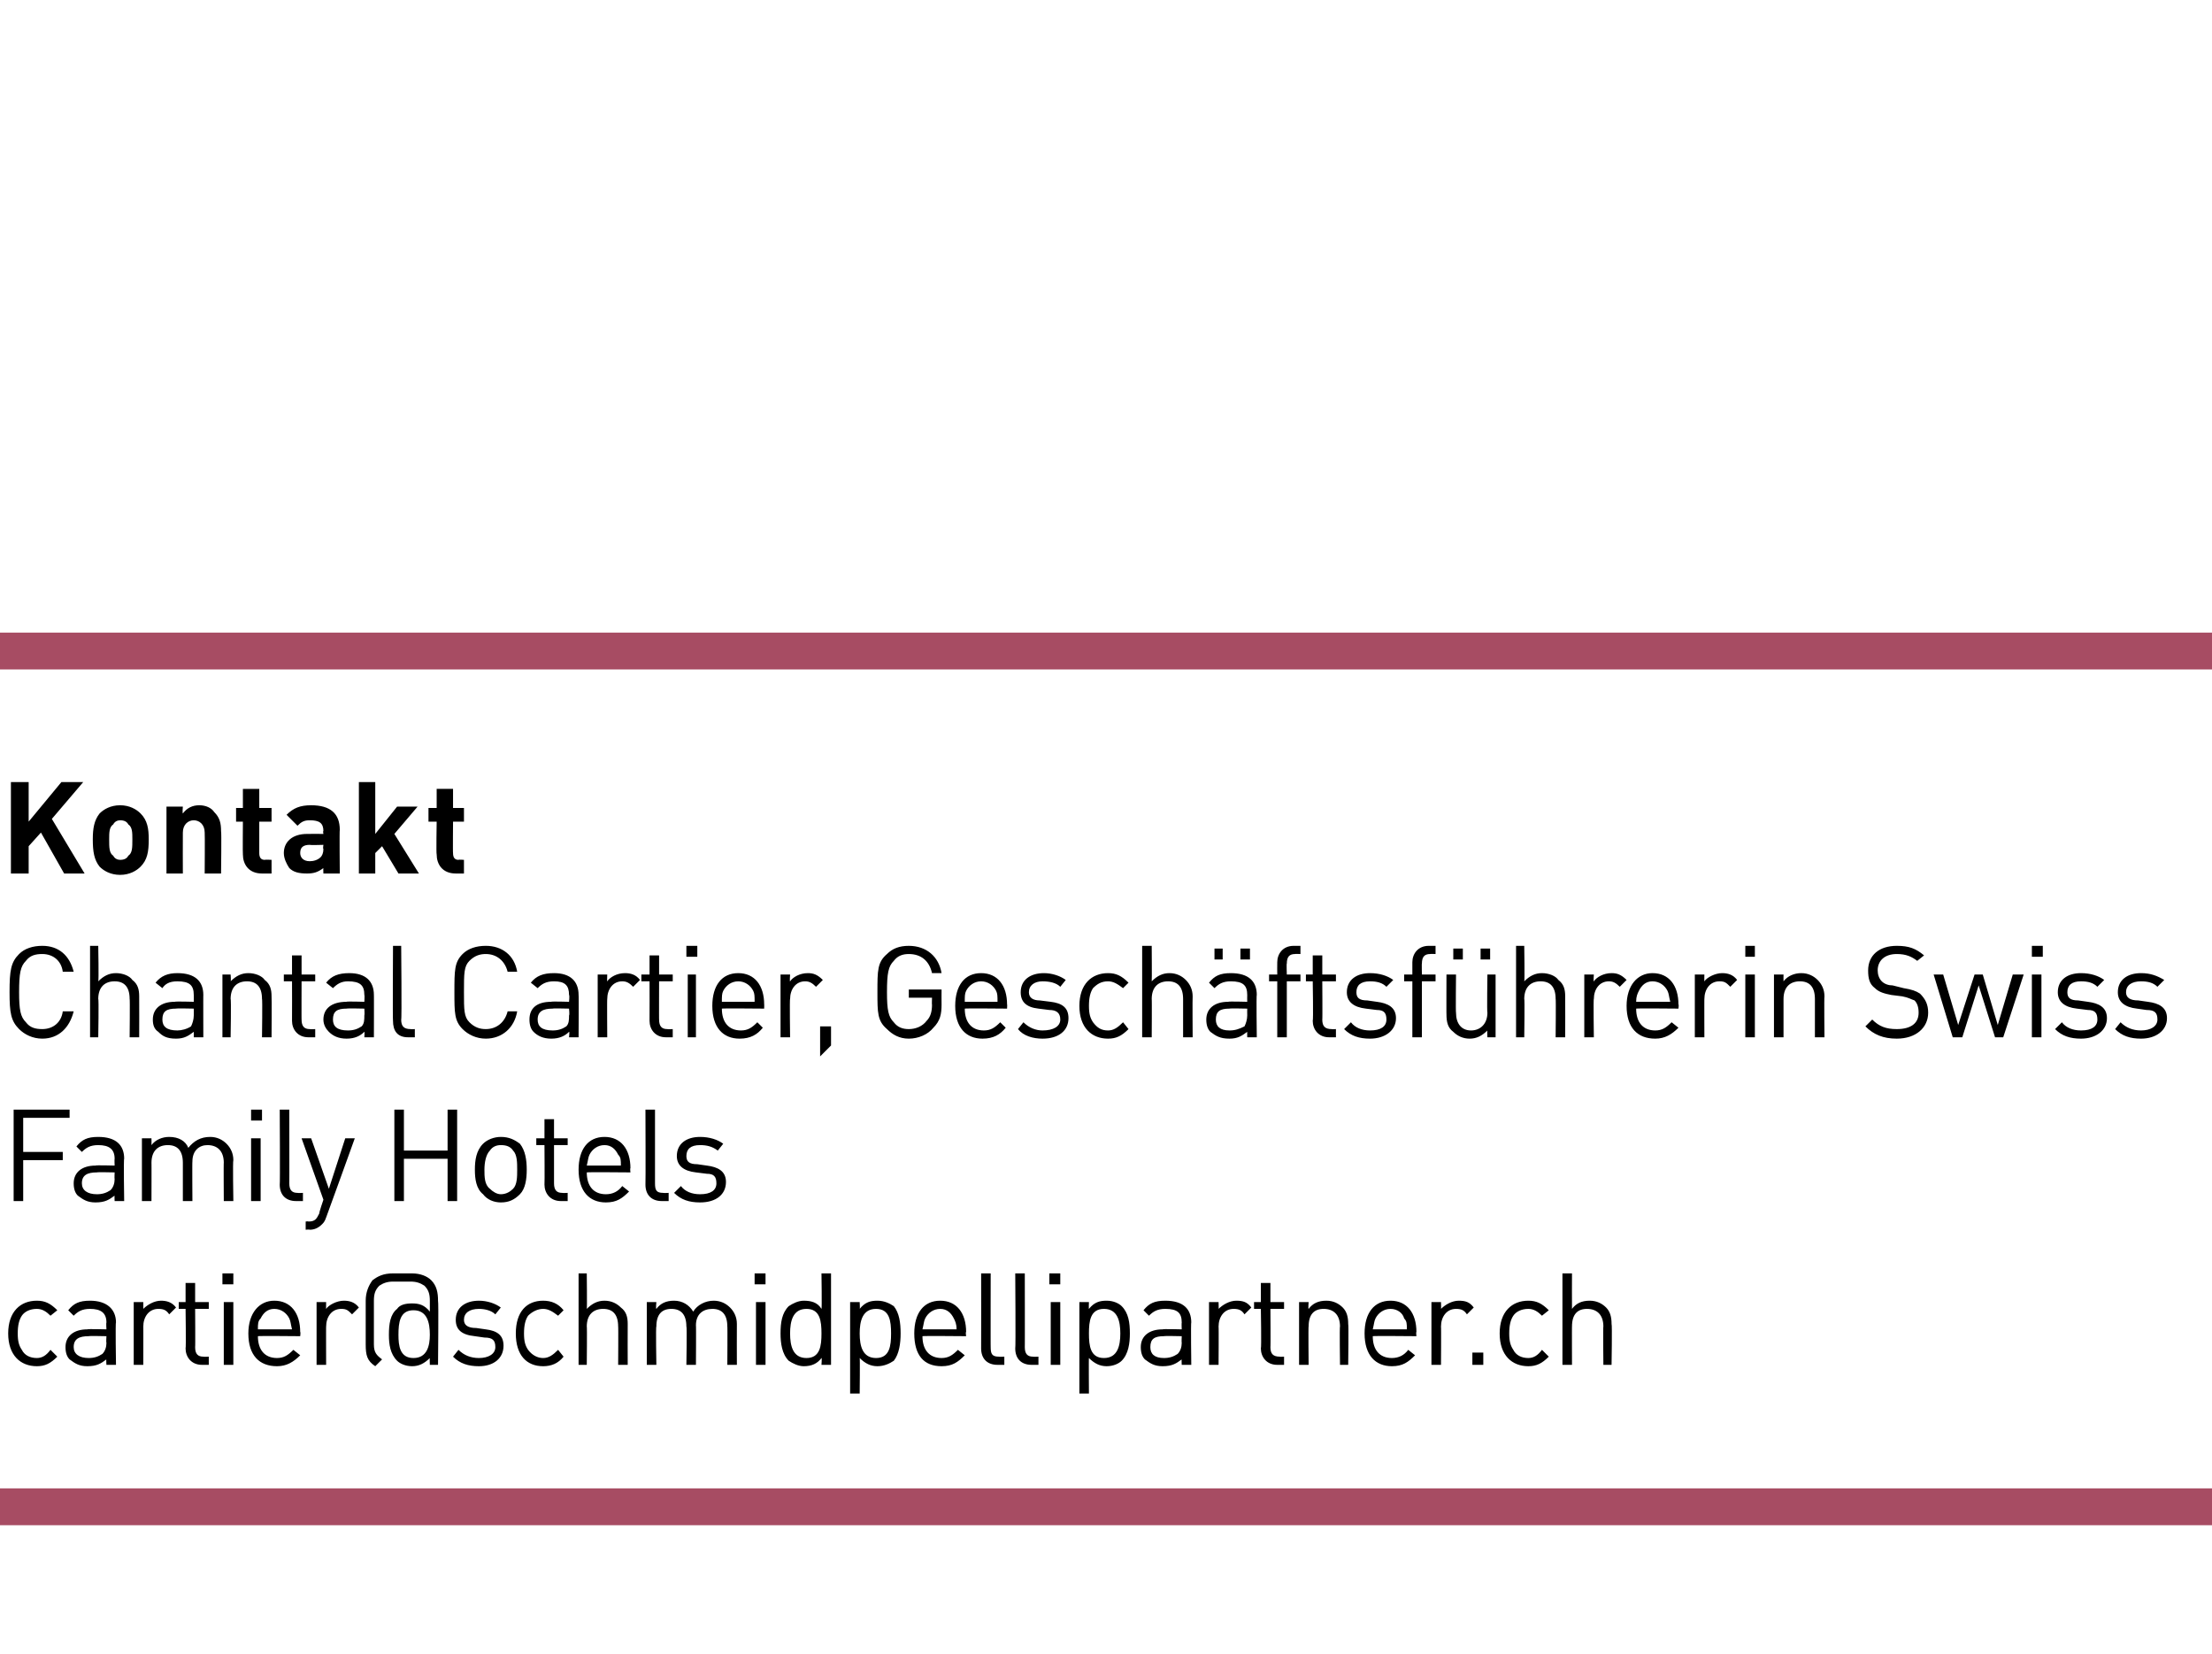
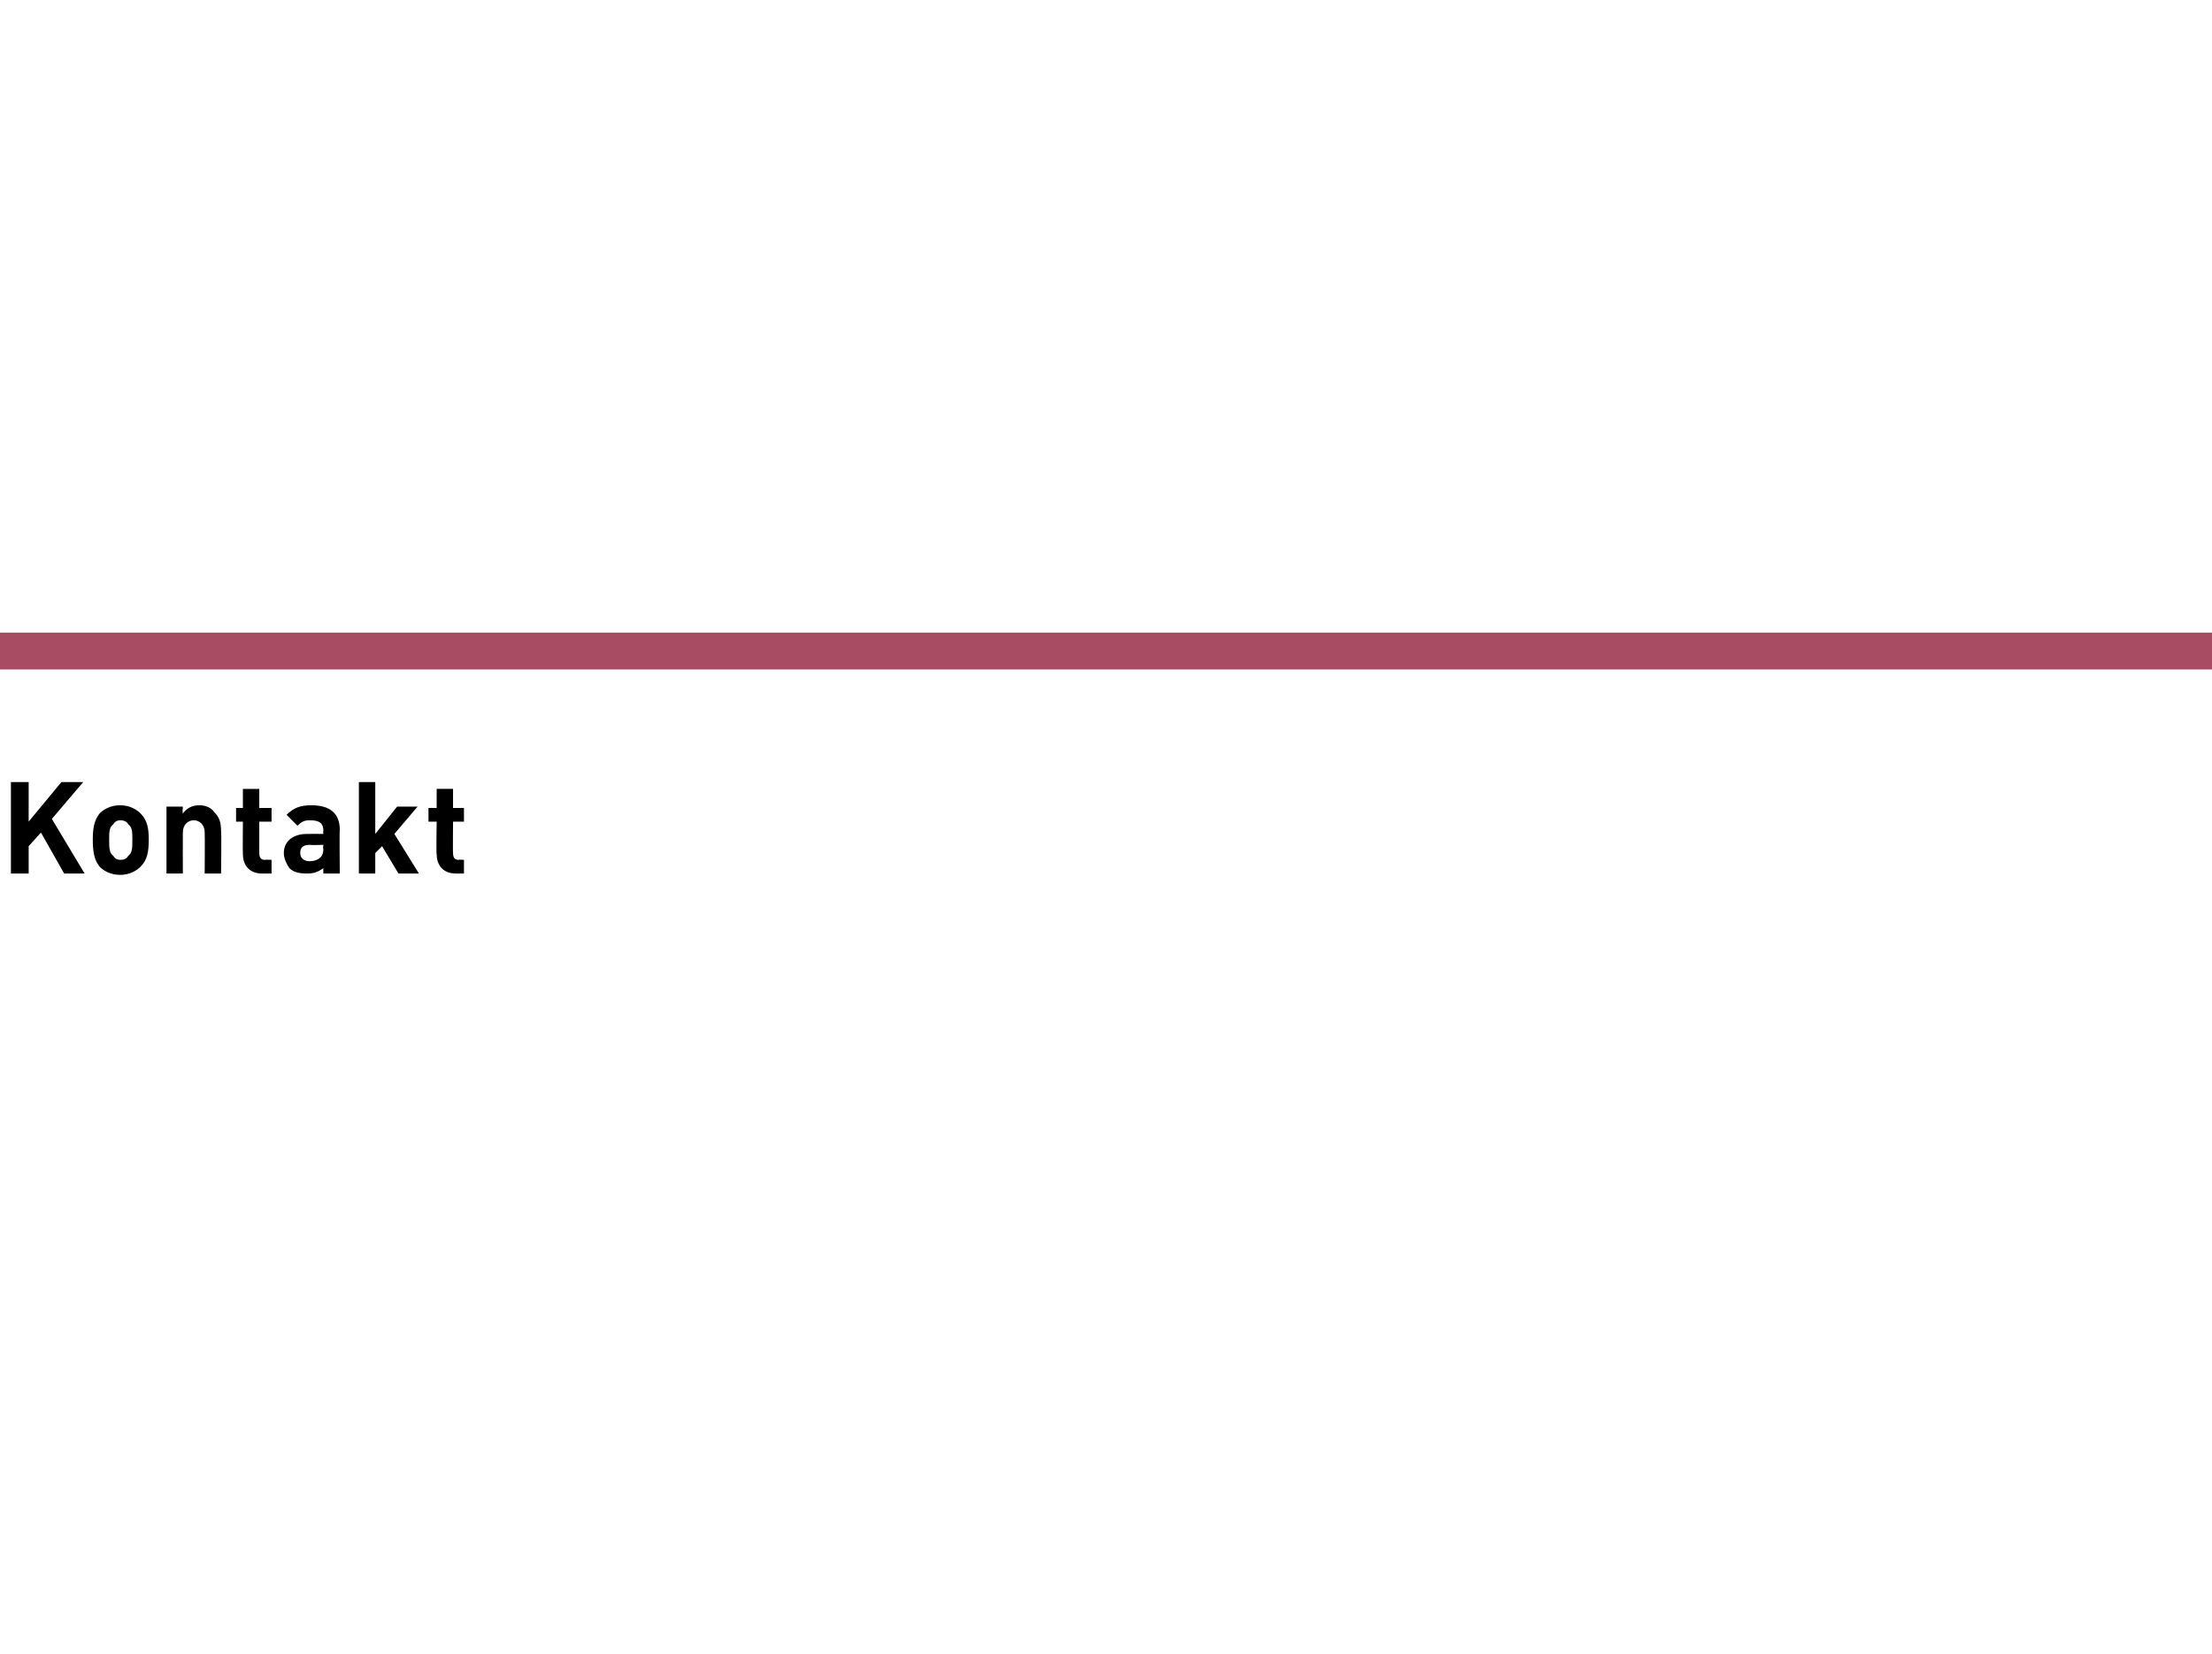
<svg xmlns="http://www.w3.org/2000/svg" version="1.1" width="162.1px" height="121.2px" viewBox="0 -28 162.1 121.2" style="top:-28px">
  <desc>Kontakt Chantal Cartier, Gesch ftsf hrerin Swiss Family Hotels cartier@schmidpellipartner.ch</desc>
  <defs />
  <g class="svg-textframe-paragraphrules">
    <line class="svg-paragraph-ruleabove" y1="19.7" y2="19.7" x1="0" x2="162.1" stroke="#a74c63" stroke-width="2.7" />
-     <line class="svg-paragraph-rulebelow" y1="82.4" y2="82.4" x1="0" x2="162.1" stroke="#a74c63" stroke-width="2.7" />
  </g>
  <g id="Polygon16955">
-     <path d="m4.2 68c0 0-.5.4-.5.4c-.3-.3-.6-.5-1-.5c-.5 0-.9.2-1.1.5c-.2.3-.3.7-.3 1.3c0 .6.1.9.3 1.2c.2.4.6.6 1.1.6c.4 0 .7-.2 1-.6c0 0 .5.5.5.5c-.5.5-.9.7-1.5.7c-1.2 0-2.1-.8-2.1-2.4c0-1.6.9-2.4 2.1-2.4c.6 0 1 .2 1.5.7zm4.3.9c-.05-.04 0 3.1 0 3.1l-.7 0c0 0-.03-.44 0-.4c-.4.3-.7.5-1.4.5c-.6 0-.9-.2-1.3-.5c-.2-.2-.3-.5-.3-.9c0-.8.6-1.3 1.6-1.3c-.01-.04 1.4 0 1.4 0c0 0-.03-.48 0-.5c0-.7-.4-1-1.2-1c-.6 0-.9.2-1.2.5c0 0-.4-.4-.4-.4c.4-.5.8-.7 1.6-.7c1.2 0 1.9.6 1.9 1.6zm-2 1c-.7 0-1.1.2-1.1.8c0 .5.4.8 1.1.8c.4 0 .7-.1 1-.3c.2-.2.3-.5.3-.8c-.03-.04 0-.5 0-.5c0 0-1.31-.03-1.3 0zm6.4-2.1c0 0-.5.5-.5.5c-.2-.3-.4-.4-.8-.4c-.7 0-1.1.6-1.1 1.3c.01-.04 0 2.8 0 2.8l-.7 0l0-4.6l.7 0c0 0 .01.54 0 .5c.3-.3.8-.6 1.3-.6c.4 0 .8.1 1.1.5zm1.4-.4l1 0l0 .5l-1 0c0 0 .02 2.84 0 2.8c0 .5.2.7.6.7c.05.02.4 0 .4 0l0 .6c0 0-.48 0-.5 0c-.8 0-1.2-.6-1.2-1.2c.04-.04 0-2.9 0-2.9l-.5 0l0-.5l.5 0l0-1.4l.7 0l0 1.4zm2.8 4.6l-.7 0l0-4.6l.7 0l0 4.6zm0-5.9l-.8 0l0-.8l.8 0l0 .8zm4.9 3.5c.04-.03 0 .3 0 .3c0 0-3.08-.03-3.1 0c0 1 .5 1.6 1.4 1.6c.5 0 .8-.2 1.2-.6c0 0 .5.4.5.4c-.5.5-1 .8-1.7.8c-1.3 0-2.1-.8-2.1-2.4c0-1.5.8-2.4 1.9-2.4c1.2 0 1.9.9 1.9 2.3zm-2.9-1c-.2.2-.2.4-.2.8c0 0 2.5 0 2.5 0c-.1-.4-.1-.6-.2-.8c-.2-.4-.6-.7-1.1-.7c-.5 0-.8.3-1 .7zm7.2-.8c0 0-.5.5-.5.5c-.3-.3-.4-.4-.8-.4c-.7 0-1.1.6-1.1 1.3c-.01-.04 0 2.8 0 2.8l-.7 0l0-4.6l.7 0c0 0-.01.54 0 .5c.2-.3.8-.6 1.3-.6c.4 0 .8.1 1.1.5zm3.9-2.5c.6 0 1.1.2 1.4.5c.4.4.5.9.5 1.5c.05.04 0 4.7 0 4.7l-.6 0c0 0-.02-.54 0-.5c-.4.4-.8.6-1.3.6c-.5 0-.9-.2-1.1-.4c-.5-.5-.6-1.2-.6-1.9c0-.8.1-1.5.6-1.9c.2-.3.6-.4 1.1-.4c.5 0 .9.1 1.3.6c0 0 0-.8 0-.8c0-.5-.1-.8-.4-1.1c-.3-.2-.6-.3-1-.3c0 0-1.3 0-1.3 0c-.4 0-.7.1-1 .3c-.3.3-.4.6-.4 1.1c0 0 0 3.2 0 3.2c0 .6.2.8.6 1.1c0 0-.5.5-.5.5c-.6-.4-.7-.8-.7-1.6c0 0 0-3.2 0-3.2c0-.6.2-1.1.5-1.5c.4-.3.8-.5 1.5-.5c0 0 1.4 0 1.4 0zm-1 4.5c0 .8.1 1.7 1.1 1.7c1 0 1.2-.9 1.2-1.7c0-.9-.2-1.8-1.2-1.8c-1 0-1.1.9-1.1 1.8zm7.5-2c0 0-.4.5-.4.5c-.3-.3-.8-.4-1.2-.4c-.7 0-1.1.3-1.1.8c0 .4.3.6.9.6c0 0 .7.1.7.1c.8.1 1.3.4 1.3 1.2c0 .9-.7 1.5-1.8 1.5c-.8 0-1.4-.2-1.9-.7c0 0 .4-.5.4-.5c.4.4.9.6 1.5.6c.7 0 1.2-.3 1.2-.8c0-.5-.2-.7-.8-.7c0 0-.7-.1-.7-.1c-1-.1-1.4-.5-1.4-1.2c0-.9.7-1.4 1.7-1.4c.6 0 1.2.2 1.6.5zm4.6.2c0 0-.4.4-.4.4c-.4-.3-.7-.5-1.1-.5c-.4 0-.8.2-1.1.5c-.2.3-.3.7-.3 1.3c0 .6.1.9.3 1.2c.3.4.7.6 1.1.6c.4 0 .7-.2 1.1-.6c0 0 .4.5.4.5c-.4.5-.9.7-1.5.7c-1.2 0-2-.8-2-2.4c0-1.6.8-2.4 2-2.4c.6 0 1.1.2 1.5.7zm1.7-.1c.4-.4.8-.6 1.3-.6c.5 0 .9.2 1.2.5c.4.3.5.7.5 1.2c-.01.05 0 3 0 3l-.7 0c0 0 .02-2.85 0-2.8c0-.9-.4-1.3-1.1-1.3c-.7 0-1.2.4-1.2 1.3c.03-.05 0 2.8 0 2.8l-.6 0l0-6.7l.6 0c0 0 .03 2.59 0 2.6zm10.5-.1c.3.3.5.7.5 1.2c-.01.04 0 3 0 3l-.7 0c0 0 .02-2.85 0-2.8c0-.9-.4-1.3-1.1-1.3c-.7 0-1.2.4-1.2 1.2c.02-.02 0 2.9 0 2.9l-.7 0c0 0 .05-2.85 0-2.8c0-.9-.4-1.3-1.1-1.3c-.7 0-1.1.4-1.1 1.3c-.05-.05 0 2.8 0 2.8l-.7 0l0-4.6l.7 0c0 0-.05.48 0 .5c.3-.4.7-.6 1.3-.6c.6 0 1.1.3 1.4.8c.3-.5.9-.8 1.5-.8c.5 0 .9.2 1.2.5zm2.6 4.2l-.7 0l0-4.6l.7 0l0 4.6zm0-5.9l-.8 0l0-.8l.8 0l0 .8zm4.8 5.9l-.7 0c0 0 .04-.54 0-.5c-.3.4-.7.6-1.3.6c-.4 0-.8-.2-1.1-.4c-.5-.5-.6-1.3-.6-2c0-.8.1-1.5.6-2c.3-.2.7-.4 1.1-.4c.5 0 1 .1 1.3.6c.04.02 0-2.6 0-2.6l.7 0l0 6.7zm-3-2.3c0 .9.2 1.8 1.2 1.8c1 0 1.1-.9 1.1-1.8c0-.9-.1-1.8-1.1-1.8c-1 0-1.2.9-1.2 1.8zm7.6-2c.4.5.5 1.2.5 2c0 .7-.1 1.5-.5 2c-.3.2-.7.4-1.2.4c-.5 0-.9-.2-1.3-.6c.03-.04 0 2.6 0 2.6l-.7 0l0-6.7l.7 0c0 0 .03.52 0 .5c.4-.5.8-.6 1.3-.6c.5 0 .9.2 1.2.4zm-2.5 2c0 .9.2 1.8 1.2 1.8c1 0 1.1-.9 1.1-1.8c0-.9-.1-1.8-1.1-1.8c-1 0-1.2.9-1.2 1.8zm7.8-.1c-.05-.03 0 .3 0 .3c0 0-3.17-.03-3.2 0c0 1 .5 1.6 1.4 1.6c.5 0 .8-.2 1.2-.6c0 0 .5.4.5.4c-.5.5-.9.8-1.7.8c-1.3 0-2-.8-2-2.4c0-1.5.7-2.4 1.9-2.4c1.2 0 1.9.9 1.9 2.3zm-3-1c-.1.2-.1.4-.2.8c0 0 2.5 0 2.5 0c0-.4-.1-.6-.2-.8c-.2-.4-.5-.7-1-.7c-.5 0-.9.3-1.1.7zm4.8 2.1c0 .5.1.7.6.7c.01.02.4 0 .4 0l0 .6c0 0-.52 0-.5 0c-.8 0-1.2-.5-1.2-1.2c.01-.03 0-5.5 0-5.5l.7 0c0 0-.01 5.44 0 5.4zm2.5 0c0 .5.2.7.6.7c.03.02.4 0 .4 0l0 .6c0 0-.49 0-.5 0c-.8 0-1.2-.5-1.2-1.2c.04-.03 0-5.5 0-5.5l.7 0c0 0 .01 5.44 0 5.4zm2.6 1.3l-.7 0l0-4.6l.7 0l0 4.6zm0-5.9l-.8 0l0-.8l.8 0l0 .8zm4.5 1.6c.5.5.6 1.2.6 2c0 .7-.1 1.5-.6 2c-.2.2-.6.4-1.1.4c-.5 0-.9-.2-1.3-.6c-.02-.04 0 2.6 0 2.6l-.7 0l0-6.7l.7 0c0 0-.02.52 0 .5c.4-.5.8-.6 1.3-.6c.5 0 .9.2 1.1.4zm-2.4 2c0 .9.1 1.8 1.1 1.8c1 0 1.2-.9 1.2-1.8c0-.9-.2-1.8-1.2-1.8c-1 0-1.1.9-1.1 1.8zm7.5-.8c-.04-.04 0 3.1 0 3.1l-.7 0c0 0-.02-.44 0-.4c-.4.3-.7.5-1.4.5c-.6 0-.9-.2-1.3-.5c-.2-.2-.3-.5-.3-.9c0-.8.6-1.3 1.6-1.3c0-.04 1.4 0 1.4 0c0 0-.02-.48 0-.5c0-.7-.3-1-1.2-1c-.6 0-.9.2-1.2.5c0 0-.4-.4-.4-.4c.4-.5.8-.7 1.6-.7c1.3 0 1.9.6 1.9 1.6zm-2 1c-.7 0-1 .2-1 .8c0 .5.3.8 1 .8c.4 0 .7-.1 1-.3c.2-.2.3-.5.3-.8c-.02-.04 0-.5 0-.5c0 0-1.31-.03-1.3 0zm6.4-2.1c0 0-.5.5-.5.5c-.2-.3-.4-.4-.8-.4c-.7 0-1.1.6-1.1 1.3c.02-.04 0 2.8 0 2.8l-.7 0l0-4.6l.7 0c0 0 .02.54 0 .5c.3-.3.8-.6 1.3-.6c.5 0 .8.1 1.1.5zm1.4-.4l1 0l0 .5l-1 0c0 0 .02 2.84 0 2.8c0 .5.2.7.7.7c-.05.02.3 0 .3 0l0 .6c0 0-.47 0-.5 0c-.8 0-1.2-.6-1.2-1.2c.05-.04 0-2.9 0-2.9l-.5 0l0-.5l.5 0l0-1.4l.7 0l0 1.4zm5.3.4c.3.3.4.7.4 1.2c.04.05 0 3 0 3l-.6 0c0 0-.04-2.85 0-2.8c0-.9-.5-1.3-1.2-1.3c-.7 0-1.1.4-1.1 1.3c-.03-.05 0 2.8 0 2.8l-.7 0l0-4.6l.7 0c0 0-.04.49 0 .5c.3-.4.7-.6 1.3-.6c.5 0 .9.2 1.2.5zm5.4 1.8c-.04-.03 0 .3 0 .3c0 0-3.16-.03-3.2 0c0 1 .5 1.6 1.4 1.6c.5 0 .9-.2 1.2-.6c0 0 .5.4.5.4c-.5.5-.9.8-1.7.8c-1.2 0-2-.8-2-2.4c0-1.5.7-2.4 1.9-2.4c1.2 0 1.9.9 1.9 2.3zm-3-1c-.1.2-.1.4-.2.8c0 0 2.5 0 2.5 0c0-.4 0-.6-.2-.8c-.1-.4-.5-.7-1-.7c-.5 0-.9.3-1.1.7zm7.2-.8c0 0-.5.5-.5.5c-.2-.3-.4-.4-.8-.4c-.7 0-1.1.6-1.1 1.3c.02-.04 0 2.8 0 2.8l-.7 0l0-4.6l.7 0c0 0 .02.54 0 .5c.3-.3.8-.6 1.3-.6c.5 0 .8.1 1.1.5zm.7 4.2l-.8 0l0-.9l.8 0l0 .9zm4.8-4c0 0-.5.4-.5.4c-.3-.3-.6-.5-1-.5c-.5 0-.9.2-1.1.5c-.2.3-.3.7-.3 1.3c0 .6.1.9.3 1.2c.2.4.6.6 1.1.6c.4 0 .7-.2 1-.6c0 0 .5.5.5.5c-.5.5-.9.7-1.5.7c-1.2 0-2.1-.8-2.1-2.4c0-1.6.9-2.4 2.1-2.4c.6 0 1 .2 1.5.7zm1.7-.1c.3-.4.7-.6 1.3-.6c.5 0 .9.2 1.2.5c.3.3.4.7.4 1.2c.05.05 0 3 0 3l-.6 0c0 0-.03-2.85 0-2.8c0-.9-.5-1.3-1.2-1.3c-.7 0-1.1.4-1.1 1.3c-.01-.05 0 2.8 0 2.8l-.7 0l0-6.7l.7 0c0 0-.01 2.59 0 2.6z" stroke="none" fill="#000" />
-   </g>
+     </g>
  <g id="Polygon16954">
-     <path d="m5.1 53.9l-3.4 0l0 2.5l2.9 0l0 .6l-2.9 0l0 3l-.7 0l0-6.7l4.1 0l0 .6zm4 3c-.05-.04 0 3.1 0 3.1l-.7 0c0 0-.02-.44 0-.4c-.4.3-.7.5-1.4.5c-.6 0-.9-.2-1.3-.5c-.2-.2-.3-.5-.3-.9c0-.8.6-1.3 1.6-1.3c-.01-.04 1.4 0 1.4 0c0 0-.02-.48 0-.5c0-.7-.4-1-1.2-1c-.6 0-.9.2-1.2.5c0 0-.4-.4-.4-.4c.4-.5.8-.7 1.6-.7c1.3 0 1.9.6 1.9 1.6zm-2 1c-.7 0-1.1.2-1.1.8c0 .5.4.8 1.1.8c.4 0 .7-.1 1-.3c.2-.2.3-.5.3-.8c-.02-.04 0-.5 0-.5c0 0-1.31-.03-1.3 0zm9.5-2.1c.3.3.5.7.5 1.2c-.05.04 0 3 0 3l-.7 0c0 0-.02-2.85 0-2.8c0-.9-.5-1.3-1.2-1.3c-.6 0-1.1.4-1.1 1.2c-.02-.02 0 2.9 0 2.9l-.7 0c0 0 0-2.85 0-2.8c0-.9-.4-1.3-1.1-1.3c-.7 0-1.2.4-1.2 1.3c.01-.05 0 2.8 0 2.8l-.7 0l0-4.6l.7 0c0 0 .01.48 0 .5c.3-.4.8-.6 1.3-.6c.7 0 1.2.3 1.4.8c.4-.5.9-.8 1.6-.8c.5 0 .9.2 1.2.5zm2.5 4.2l-.7 0l0-4.6l.7 0l0 4.6zm.1-5.9l-.8 0l0-.8l.8 0l0 .8zm2 4.6c0 .5.2.7.6.7c.03.02.4 0 .4 0l0 .6c0 0-.5 0-.5 0c-.8 0-1.2-.5-1.2-1.2c.03-.03 0-5.5 0-5.5l.7 0c0 0 .01 5.44 0 5.4zm2.7 2.5c-.1.3-.2.4-.3.5c-.3.3-.6.4-.9.4c-.02-.03-.3 0-.3 0l0-.6c0 0 .2-.03.2 0c.5 0 .6-.2.8-.6c-.04-.01.3-1 .3-1l-1.6-4.5l.7 0l1.3 3.7l1.2-3.7l.7 0c0 0-2.09 5.8-2.1 5.8zm9.6-1.2l-.7 0l0-3.1l-3.2 0l0 3.1l-.7 0l0-6.7l.7 0l0 3l3.2 0l0-3l.7 0l0 6.7zm4.6-4.2c.4.5.5 1.2.5 1.9c0 .7-.1 1.4-.5 1.8c-.4.4-.8.6-1.4.6c-.5 0-1-.2-1.3-.6c-.5-.4-.6-1.1-.6-1.8c0-.7.1-1.4.6-1.9c.3-.3.8-.5 1.3-.5c.6 0 1 .2 1.4.5zm-2.2.5c-.3.3-.4.9-.4 1.4c0 .5 0 1.1.4 1.4c.2.2.5.4.8.4c.4 0 .7-.2.9-.4c.3-.3.3-.9.3-1.4c0-.5 0-1.1-.3-1.4c-.2-.3-.5-.4-.9-.4c-.3 0-.6.1-.8.4zm4.7-.9l1 0l0 .5l-1 0c0 0 0 2.84 0 2.8c0 .5.2.7.6.7c.03.02.4 0 .4 0l0 .6c0 0-.5 0-.5 0c-.8 0-1.2-.6-1.2-1.2c.02-.04 0-2.9 0-2.9l-.6 0l0-.5l.6 0l0-1.4l.7 0l0 1.4zm5.6 2.2c-.04-.03 0 .3 0 .3c0 0-3.16-.03-3.2 0c0 1 .5 1.6 1.4 1.6c.5 0 .9-.2 1.2-.6c0 0 .5.4.5.4c-.5.5-.9.8-1.7.8c-1.2 0-2-.8-2-2.4c0-1.5.7-2.4 1.9-2.4c1.2 0 1.9.9 1.9 2.3zm-3-1c-.1.2-.1.4-.2.8c0 0 2.5 0 2.5 0c0-.4 0-.6-.2-.8c-.2-.4-.5-.7-1-.7c-.5 0-.9.3-1.1.7zm4.8 2.1c0 .5.1.7.6.7c.02.02.4 0 .4 0l0 .6c0 0-.51 0-.5 0c-.8 0-1.2-.5-1.2-1.2c.02-.03 0-5.5 0-5.5l.7 0c0 0 0 5.44 0 5.4zm5-2.9c0 0-.4.5-.4.5c-.4-.3-.8-.4-1.3-.4c-.7 0-1 .3-1 .8c0 .4.2.6.8.6c0 0 .7.1.7.1c.8.1 1.4.4 1.4 1.2c0 .9-.7 1.5-1.9 1.5c-.8 0-1.4-.2-1.9-.7c0 0 .5-.5.5-.5c.3.4.8.6 1.4.6c.8 0 1.2-.3 1.2-.8c0-.5-.2-.7-.7-.7c0 0-.8-.1-.8-.1c-.9-.1-1.4-.5-1.4-1.2c0-.9.7-1.4 1.7-1.4c.7 0 1.3.2 1.7.5z" stroke="none" fill="#000" />
-   </g>
+     </g>
  <g id="Polygon16953">
-     <path d="m5.4 43.2c0 0-.8 0-.8 0c-.1-.8-.7-1.3-1.5-1.3c-.5 0-.9.1-1.2.5c-.4.4-.5.9-.5 2.3c0 1.3.1 1.8.5 2.2c.3.4.7.5 1.2.5c.8 0 1.4-.5 1.5-1.3c0 0 .8 0 .8 0c-.3 1.2-1.1 2-2.3 2c-.7 0-1.3-.3-1.7-.7c-.6-.6-.7-1.2-.7-2.7c0-1.6.1-2.2.7-2.8c.4-.4 1-.6 1.7-.6c1.2 0 2 .7 2.3 1.9zm1.8.7c.4-.4.8-.6 1.3-.6c.5 0 1 .2 1.2.5c.4.3.5.7.5 1.2c.01.05 0 3 0 3l-.7 0c0 0 .03-2.85 0-2.8c0-.9-.4-1.3-1.1-1.3c-.7 0-1.2.4-1.2 1.3c.05-.05 0 2.8 0 2.8l-.6 0l0-6.7l.6 0c0 0 .05 2.59 0 2.6zm7.7 1c-.01-.04 0 3.1 0 3.1l-.7 0c0 0 .01-.44 0-.4c-.4.3-.7.5-1.3.5c-.7 0-1-.2-1.3-.5c-.3-.2-.4-.5-.4-.9c0-.8.6-1.3 1.6-1.3c.03-.04 1.4 0 1.4 0c0 0 .01-.48 0-.5c0-.7-.3-1-1.2-1c-.6 0-.9.2-1.1.5c0 0-.5-.4-.5-.4c.4-.5.9-.7 1.6-.7c1.3 0 1.9.6 1.9 1.6zm-2 1c-.7 0-1 .2-1 .8c0 .5.3.8 1.1.8c.3 0 .7-.1 1-.3c.1-.2.2-.5.2-.8c.01-.04 0-.5 0-.5c0 0-1.28-.03-1.3 0zm6.5-2.1c.4.3.5.7.5 1.2c.02.05 0 3 0 3l-.7 0c0 0 .04-2.85 0-2.8c0-.9-.4-1.3-1.1-1.3c-.7 0-1.2.4-1.2 1.3c.05-.05 0 2.8 0 2.8l-.6 0l0-4.6l.6 0c0 0 .04.49 0 .5c.4-.4.8-.6 1.3-.6c.5 0 1 .2 1.2.5zm2.7-.4l1 0l0 .5l-1 0c0 0-.01 2.84 0 2.8c0 .5.2.7.6.7c.02.02.4 0 .4 0l0 .6c0 0-.5 0-.5 0c-.8 0-1.2-.6-1.2-1.2c.01-.04 0-2.9 0-2.9l-.6 0l0-.5l.6 0l0-1.4l.7 0l0 1.4zm5.3 1.5c.01-.04 0 3.1 0 3.1l-.7 0c0 0 .03-.44 0-.4c-.3.3-.7.5-1.3.5c-.6 0-1-.2-1.3-.5c-.2-.2-.4-.5-.4-.9c0-.8.6-1.3 1.7-1.3c-.05-.04 1.3 0 1.3 0c0 0 .03-.48 0-.5c0-.7-.3-1-1.2-1c-.5 0-.8.2-1.1.5c0 0-.5-.4-.5-.4c.4-.5.9-.7 1.7-.7c1.2 0 1.8.6 1.8 1.6zm-2 1c-.7 0-1 .2-1 .8c0 .5.3.8 1.1.8c.4 0 .7-.1 1-.3c.2-.2.2-.5.2-.8c.03-.04 0-.5 0-.5c0 0-1.25-.03-1.3 0zm4 .8c0 .5.2.7.7.7c-.03.02.3 0 .3 0l0 .6c0 0-.45 0-.5 0c-.8 0-1.1-.5-1.1-1.2c-.03-.03 0-5.5 0-5.5l.6 0c0 0 .05 5.44 0 5.4zm8.5-3.5c0 0-.7 0-.7 0c-.2-.8-.8-1.3-1.6-1.3c-.4 0-.8.1-1.2.5c-.4.4-.4.9-.4 2.3c0 1.3 0 1.8.4 2.2c.4.4.8.5 1.2.5c.8 0 1.4-.5 1.6-1.3c0 0 .7 0 .7 0c-.2 1.2-1.1 2-2.3 2c-.7 0-1.3-.3-1.7-.7c-.6-.6-.6-1.2-.6-2.7c0-1.6 0-2.2.6-2.8c.4-.4 1-.6 1.7-.6c1.2 0 2.1.7 2.3 1.9zm4.5 1.7c.02-.04 0 3.1 0 3.1l-.7 0c0 0 .05-.44 0-.4c-.3.3-.7.5-1.3.5c-.6 0-1-.2-1.3-.5c-.2-.2-.3-.5-.3-.9c0-.8.5-1.3 1.6-1.3c-.04-.04 1.3 0 1.3 0c0 0 .05-.48 0-.5c0-.7-.3-1-1.1-1c-.6 0-.9.2-1.2.5c0 0-.5-.4-.5-.4c.4-.5.9-.7 1.7-.7c1.2 0 1.8.6 1.8 1.6zm-1.9 1c-.7 0-1.1.2-1.1.8c0 .5.3.8 1.1.8c.4 0 .7-.1 1-.3c.2-.2.2-.5.2-.8c.05-.04 0-.5 0-.5c0 0-1.24-.03-1.2 0zm6.4-2.1c0 0-.5.5-.5.5c-.3-.3-.5-.4-.8-.4c-.7 0-1.1.6-1.1 1.3c-.02-.04 0 2.8 0 2.8l-.7 0l0-4.6l.7 0c0 0-.02.54 0 .5c.2-.3.7-.6 1.3-.6c.4 0 .8.1 1.1.5zm1.4-.4l1 0l0 .5l-1 0c0 0-.01 2.84 0 2.8c0 .5.2.7.6.7c.02.02.4 0 .4 0l0 .6c0 0-.51 0-.5 0c-.8 0-1.2-.6-1.2-1.2c.01-.04 0-2.9 0-2.9l-.6 0l0-.5l.6 0l0-1.4l.7 0l0 1.4zm2.7 4.6l-.6 0l0-4.6l.6 0l0 4.6zm.1-5.9l-.8 0l0-.8l.8 0l0 .8zm4.9 3.5c.01-.03 0 .3 0 .3c0 0-3.11-.03-3.1 0c0 1 .5 1.6 1.4 1.6c.5 0 .8-.2 1.2-.6c0 0 .4.4.4.4c-.4.5-.9.8-1.7.8c-1.2 0-2-.8-2-2.4c0-1.5.7-2.4 1.9-2.4c1.2 0 1.9.9 1.9 2.3zm-3-1c-.1.2-.1.4-.1.8c0 0 2.4 0 2.4 0c0-.4 0-.6-.1-.8c-.2-.4-.6-.7-1.1-.7c-.5 0-.9.3-1.1.7zm7.3-.8c0 0-.5.5-.5.5c-.3-.3-.5-.4-.8-.4c-.7 0-1.1.6-1.1 1.3c-.04-.04 0 2.8 0 2.8l-.7 0l0-4.6l.7 0c0 0-.04.54 0 .5c.2-.3.7-.6 1.3-.6c.4 0 .7.1 1.1.5zm.6 4.8l-.8.8l0-2.2l.8 0l0 1.4zm8.1-5.3c0 0-.7 0-.7 0c-.2-.9-.8-1.4-1.7-1.4c-.4 0-.8.1-1.1.5c-.4.4-.5.9-.5 2.3c0 1.3.1 1.8.5 2.2c.3.4.7.5 1.1.5c.5 0 1-.2 1.3-.6c.3-.3.4-.7.4-1.2c-.02.03 0-.5 0-.5l-1.7 0l0-.6l2.4 0c0 0-.01 1.07 0 1.1c0 .7-.1 1.2-.6 1.7c-.4.5-1.1.8-1.8.8c-.7 0-1.2-.3-1.6-.7c-.7-.6-.7-1.2-.7-2.7c0-1.6 0-2.2.7-2.8c.4-.4.9-.6 1.6-.6c1.3 0 2.2.8 2.4 2zm4.8 2.3c.02-.03 0 .3 0 .3c0 0-3.1-.03-3.1 0c0 1 .5 1.6 1.4 1.6c.5 0 .8-.2 1.2-.6c0 0 .4.4.4.4c-.4.5-.9.8-1.7.8c-1.2 0-2-.8-2-2.4c0-1.5.7-2.4 1.9-2.4c1.2 0 1.9.9 1.9 2.3zm-3-1c-.1.2-.1.4-.1.8c0 0 2.4 0 2.4 0c0-.4 0-.6-.1-.8c-.2-.4-.6-.7-1.1-.7c-.5 0-.9.3-1.1.7zm7.3-.8c0 0-.4.5-.4.5c-.3-.3-.8-.4-1.3-.4c-.6 0-1 .3-1 .8c0 .4.3.6.8.6c0 0 .8.1.8.1c.8.1 1.3.4 1.3 1.2c0 .9-.7 1.5-1.9 1.5c-.7 0-1.4-.2-1.8-.7c0 0 .4-.5.4-.5c.4.4.9.6 1.4.6c.8 0 1.3-.3 1.3-.8c0-.5-.3-.7-.8-.7c0 0-.8-.1-.8-.1c-.9-.1-1.3-.5-1.3-1.2c0-.9.7-1.4 1.7-1.4c.6 0 1.2.2 1.6.5zm4.6.2c0 0-.4.4-.4.4c-.4-.3-.7-.5-1.1-.5c-.5 0-.8.2-1.1.5c-.2.3-.3.7-.3 1.3c0 .6.1.9.3 1.2c.3.4.6.6 1.1.6c.4 0 .7-.2 1.1-.6c0 0 .4.5.4.5c-.5.5-.9.7-1.5.7c-1.2 0-2.1-.8-2.1-2.4c0-1.6.9-2.4 2.1-2.4c.6 0 1 .2 1.5.7zm1.7-.1c.4-.4.8-.6 1.3-.6c.5 0 .9.2 1.2.5c.3.3.5.7.5 1.2c-.02.05 0 3 0 3l-.7 0c0 0 0-2.85 0-2.8c0-.9-.4-1.3-1.1-1.3c-.7 0-1.2.4-1.2 1.3c.02-.05 0 2.8 0 2.8l-.7 0l0-6.7l.7 0c0 0 .02 2.59 0 2.6zm7.7 1c-.04-.04 0 3.1 0 3.1l-.7 0c0 0-.01-.44 0-.4c-.4.3-.7.5-1.3.5c-.7 0-1-.2-1.4-.5c-.2-.2-.3-.5-.3-.9c0-.8.6-1.3 1.6-1.3c0-.04 1.4 0 1.4 0c0 0-.01-.48 0-.5c0-.7-.3-1-1.2-1c-.6 0-.9.2-1.2.5c0 0-.4-.4-.4-.4c.4-.5.8-.7 1.6-.7c1.3 0 1.9.6 1.9 1.6zm-2 1c-.7 0-1 .2-1 .8c0 .5.3.8 1 .8c.4 0 .7-.1 1.1-.3c.1-.2.2-.5.2-.8c-.01-.04 0-.5 0-.5c0 0-1.3-.03-1.3 0zm1.5-3.6l-.7 0l0-.8l.7 0l0 .8zm-2 0l-.6 0l0-.8l.6 0l0 .8zm5.7-.4c0 0-.41-.02-.4 0c-.4 0-.6.2-.6.7c-.03-.04 0 .8 0 .8l1 0l0 .5l-1 0l0 4.1l-.7 0l0-4.1l-.6 0l0-.5l.6 0c0 0-.01-.86 0-.9c0-.6.4-1.2 1.2-1.2c-.03 0 .5 0 .5 0l0 .6zm1.6 1.5l1 0l0 .5l-1 0c0 0 .02 2.84 0 2.8c0 .5.2.7.7.7c-.05.02.3 0 .3 0l0 .6c0 0-.47 0-.5 0c-.8 0-1.2-.6-1.2-1.2c.05-.04 0-2.9 0-2.9l-.5 0l0-.5l.5 0l0-1.4l.7 0l0 1.4zm5.2.4c0 0-.5.5-.5.5c-.3-.3-.7-.4-1.2-.4c-.7 0-1 .3-1 .8c0 .4.2.6.8.6c0 0 .7.1.7.1c.8.1 1.4.4 1.4 1.2c0 .9-.8 1.5-1.9 1.5c-.8 0-1.4-.2-1.9-.7c0 0 .5-.5.5-.5c.3.4.8.6 1.4.6c.8 0 1.2-.3 1.2-.8c0-.5-.2-.7-.7-.7c0 0-.8-.1-.8-.1c-.9-.1-1.4-.5-1.4-1.2c0-.9.7-1.4 1.7-1.4c.7 0 1.3.2 1.7.5zm3.1-1.9c0 0-.4-.02-.4 0c-.4 0-.6.2-.6.7c-.02-.04 0 .8 0 .8l1 0l0 .5l-1 0l0 4.1l-.7 0l0-4.1l-.6 0l0-.5l.6 0c0 0 0-.86 0-.9c0-.6.4-1.2 1.2-1.2c-.02 0 .5 0 .5 0l0 .6zm4.4 6.1l-.6 0c0 0-.03-.52 0-.5c-.4.4-.8.6-1.3.6c-.5 0-.9-.2-1.2-.5c-.4-.3-.5-.7-.5-1.3c-.01.03 0-2.9 0-2.9l.7 0c0 0-.03 2.82 0 2.8c0 .8.4 1.3 1.1 1.3c.7 0 1.2-.5 1.2-1.3c-.04.02 0-2.8 0-2.8l.6 0l0 4.6zm-.4-5.7l-.7 0l0-.8l.7 0l0 .8zm-2 0l-.7 0l0-.8l.7 0l0 .8zm4.5 1.6c.4-.4.8-.6 1.3-.6c.5 0 1 .2 1.2.5c.4.3.5.7.5 1.2c.01.05 0 3 0 3l-.7 0c0 0 .03-2.85 0-2.8c0-.9-.4-1.3-1.1-1.3c-.7 0-1.2.4-1.2 1.3c.04-.05 0 2.8 0 2.8l-.6 0l0-6.7l.6 0c0 0 .04 2.59 0 2.6zm7.5-.1c0 0-.5.5-.5.5c-.3-.3-.5-.4-.8-.4c-.7 0-1.1.6-1.1 1.3c-.04-.04 0 2.8 0 2.8l-.7 0l0-4.6l.7 0c0 0-.04.54 0 .5c.2-.3.7-.6 1.3-.6c.4 0 .7.1 1.1.5zm3.8 1.8c.04-.03 0 .3 0 .3c0 0-3.08-.03-3.1 0c0 1 .5 1.6 1.4 1.6c.5 0 .8-.2 1.2-.6c0 0 .5.4.5.4c-.5.5-1 .8-1.7.8c-1.3 0-2.1-.8-2.1-2.4c0-1.5.8-2.4 1.9-2.4c1.2 0 1.9.9 1.9 2.3zm-2.9-1c-.1.2-.2.4-.2.8c0 0 2.5 0 2.5 0c-.1-.4-.1-.6-.2-.8c-.2-.4-.6-.7-1.1-.7c-.5 0-.8.3-1 .7zm7.2-.8c0 0-.5.5-.5.5c-.3-.3-.4-.4-.8-.4c-.7 0-1.1.6-1.1 1.3c-.01-.04 0 2.8 0 2.8l-.7 0l0-4.6l.7 0c0 0-.01.54 0 .5c.2-.3.8-.6 1.3-.6c.4 0 .8.1 1.1.5zm1.3 4.2l-.7 0l0-4.6l.7 0l0 4.6zm0-5.9l-.7 0l0-.8l.7 0l0 .8zm4.6 1.7c.3.3.5.7.5 1.2c-.03.05 0 3 0 3l-.7 0c0 0 0-2.85 0-2.8c0-.9-.4-1.3-1.1-1.3c-.7 0-1.2.4-1.2 1.3c0-.05 0 2.8 0 2.8l-.7 0l0-4.6l.7 0c0 0-.01.49 0 .5c.3-.4.8-.6 1.3-.6c.5 0 .9.2 1.2.5zm7.8-1.8c0 0-.5.4-.5.4c-.4-.3-.8-.5-1.5-.5c-.9 0-1.4.5-1.4 1.2c0 .3.1.6.3.8c.2.2.5.3.8.3c0 0 .8.2.8.2c.6.1.9.2 1.2.4c.4.4.6.8.6 1.4c0 1.1-.9 1.9-2.3 1.9c-1 0-1.7-.3-2.3-.9c0 0 .5-.5.5-.5c.5.5 1 .7 1.8.7c1 0 1.6-.4 1.6-1.2c0-.4-.1-.7-.3-.9c-.3-.1-.4-.2-.9-.3c0 0-.8-.1-.8-.1c-.5-.1-.9-.2-1.2-.5c-.4-.3-.5-.7-.5-1.3c0-1.1.8-1.8 2.1-1.8c.9 0 1.4.2 2 .7zm.7 1.4l.7 0l1.1 3.7l1.2-3.7l.6 0l1.1 3.7l1.1-3.7l.8 0l-1.5 4.6l-.6 0l-1.2-3.8l-1.2 3.8l-.7 0l-1.4-4.6zm7.9 4.6l-.7 0l0-4.6l.7 0l0 4.6zm.1-5.9l-.8 0l0-.8l.8 0l0 .8zm4.5 1.7c0 0-.5.5-.5.5c-.3-.3-.7-.4-1.2-.4c-.7 0-1 .3-1 .8c0 .4.2.6.8.6c0 0 .7.1.7.1c.8.1 1.4.4 1.4 1.2c0 .9-.8 1.5-1.9 1.5c-.8 0-1.4-.2-1.9-.7c0 0 .5-.5.5-.5c.3.4.8.6 1.4.6c.8 0 1.2-.3 1.2-.8c0-.5-.2-.7-.7-.7c0 0-.8-.1-.8-.1c-.9-.1-1.4-.5-1.4-1.2c0-.9.7-1.4 1.7-1.4c.7 0 1.3.2 1.7.5zm4.4 0c0 0-.5.5-.5.5c-.3-.3-.7-.4-1.2-.4c-.7 0-1.1.3-1.1.8c0 .4.3.6.9.6c0 0 .7.1.7.1c.8.1 1.4.4 1.4 1.2c0 .9-.8 1.5-1.9 1.5c-.8 0-1.4-.2-1.9-.7c0 0 .4-.5.4-.5c.4.4.9.6 1.5.6c.7 0 1.2-.3 1.2-.8c0-.5-.2-.7-.8-.7c0 0-.7-.1-.7-.1c-.9-.1-1.4-.5-1.4-1.2c0-.9.7-1.4 1.7-1.4c.7 0 1.2.2 1.7.5z" stroke="none" fill="#000" />
-   </g>
+     </g>
  <g id="Polygon16952">
    <path d="m3.8 32l2.4 4l-1.5 0l-1.7-3l-.9 1l0 2l-1.3 0l0-6.7l1.3 0l0 2.9l2.4-2.9l1.6 0l-2.3 2.7zm6.5 3.5c-.3.3-.8.6-1.5.6c-.7 0-1.2-.3-1.5-.6c-.4-.5-.5-1.1-.5-2c0-.8.1-1.4.5-1.9c.3-.3.8-.6 1.5-.6c.7 0 1.2.3 1.5.6c.5.5.6 1.1.6 1.9c0 .9-.1 1.5-.6 2zm-.9-3.1c-.1-.2-.3-.3-.6-.3c-.2 0-.4.1-.5.3c-.3.2-.3.6-.3 1.1c0 .6 0 1 .3 1.2c.1.2.3.3.5.3c.3 0 .5-.1.6-.3c.3-.2.3-.6.3-1.2c0-.5 0-.9-.3-1.1zm6.3-.9c.4.4.5.8.5 1.4c.04-.03 0 3.1 0 3.1l-1.2 0c0 0 .02-2.96 0-3c0-.6-.4-.9-.8-.9c-.4 0-.8.3-.8.9c-.01.04 0 3 0 3l-1.2 0l0-4.9l1.2 0c0 0-.04.45 0 .5c.3-.4.7-.6 1.2-.6c.5 0 .9.2 1.1.5zm3.3-.3l.9 0l0 1l-.9 0c0 0 0 2.32 0 2.3c0 .3.1.5.4.5c.03-.03.5 0 .5 0l0 1c0 0-.7 0-.7 0c-1 0-1.4-.7-1.4-1.4c-.02 0 0-2.4 0-2.4l-.5 0l0-1l.5 0l0-1.4l1.2 0l0 1.4zm5.9 1.6c-.03-.02 0 3.2 0 3.2l-1.2 0c0 0-.02-.42 0-.4c-.4.3-.7.4-1.2.4c-.6 0-1-.1-1.3-.4c-.2-.3-.4-.7-.4-1.1c0-.8.6-1.4 1.7-1.4c.01-.01 1.2 0 1.2 0c0 0-.05-.25 0-.2c0-.6-.3-.8-1-.8c-.4 0-.6.1-.9.4c0 0-.8-.8-.8-.8c.5-.5 1-.7 1.8-.7c1.4 0 2.1.6 2.1 1.8zm-2.2 1.1c-.5 0-.7.2-.7.6c0 .3.2.6.7.6c.3 0 .6-.1.8-.3c.1-.1.2-.3.2-.6c-.05-.01 0-.3 0-.3c0 0-.98.03-1 0zm4.8-.8l1.6-2l1.5 0l-1.7 2l1.8 2.9l-1.5 0l-1.2-2l-.5.5l0 1.5l-1.2 0l0-6.7l1.2 0l0 3.8zm5.7-1.9l.8 0l0 1l-.8 0c0 0-.02 2.32 0 2.3c0 .3.1.5.4.5c0-.03.4 0 .4 0l0 1c0 0-.62 0-.6 0c-1 0-1.4-.7-1.4-1.4c-.04 0 0-2.4 0-2.4l-.6 0l0-1l.6 0l0-1.4l1.2 0l0 1.4z" stroke="none" fill="#000" />
  </g>
</svg>